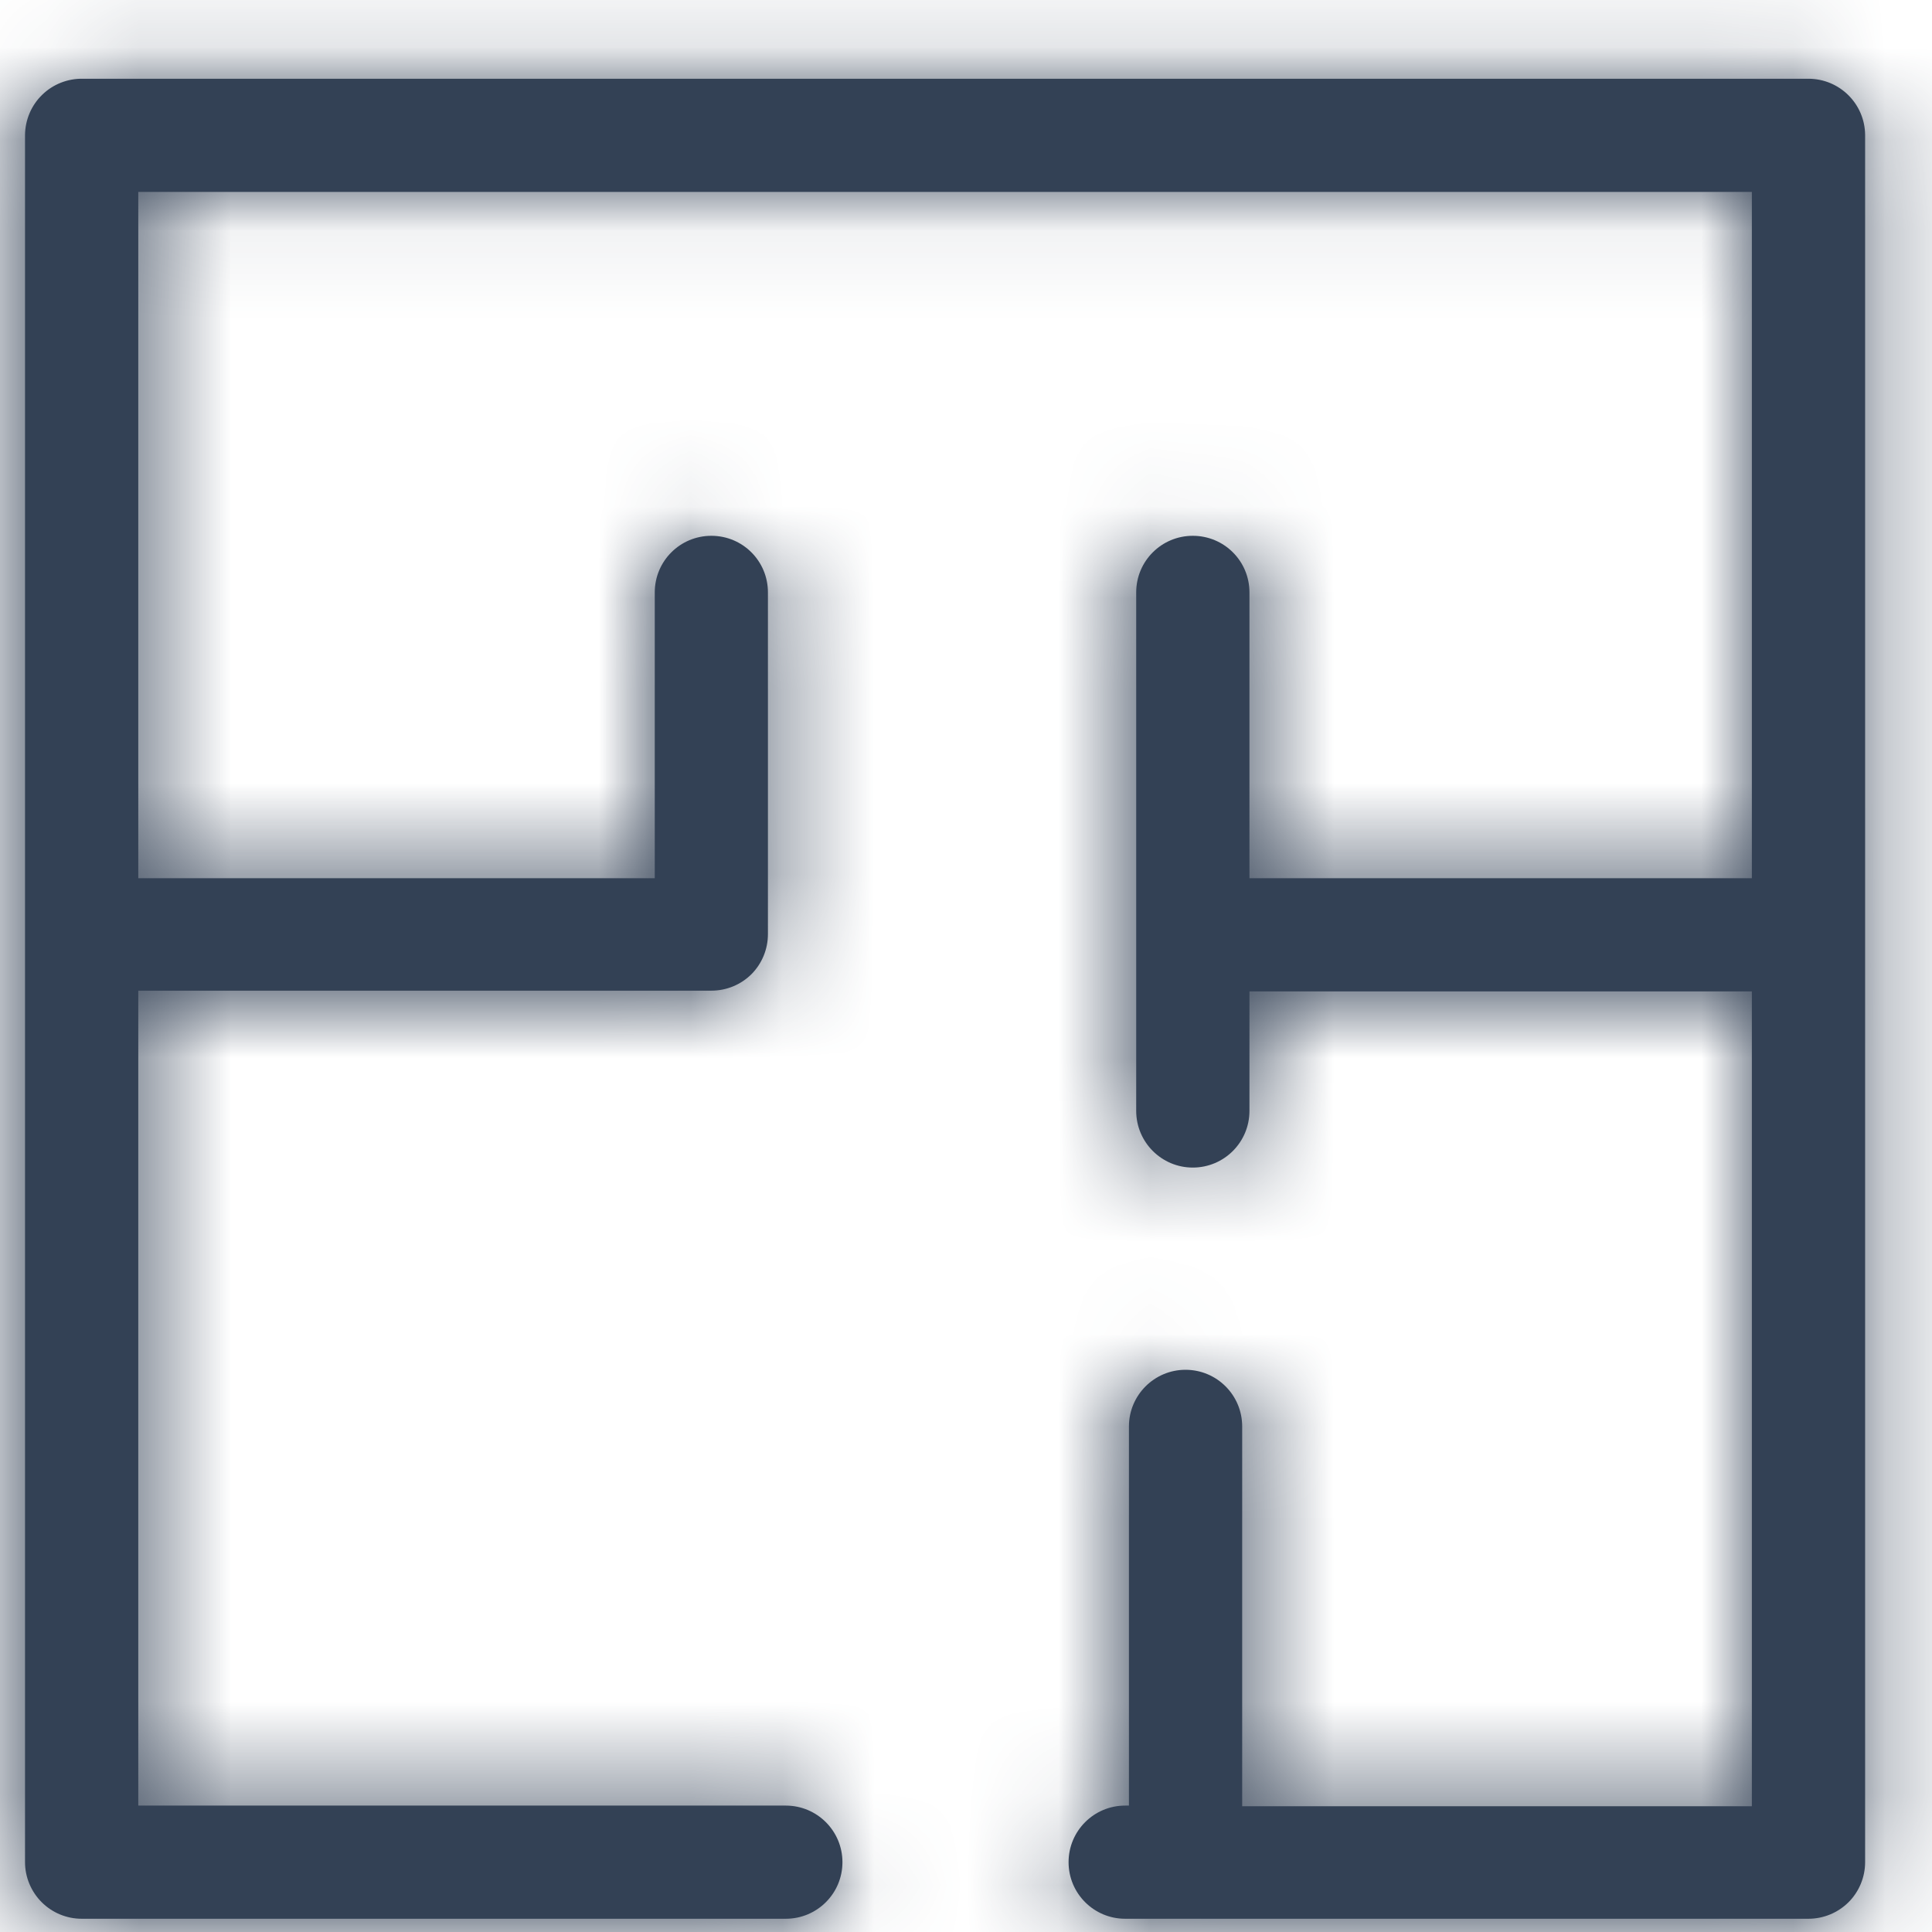
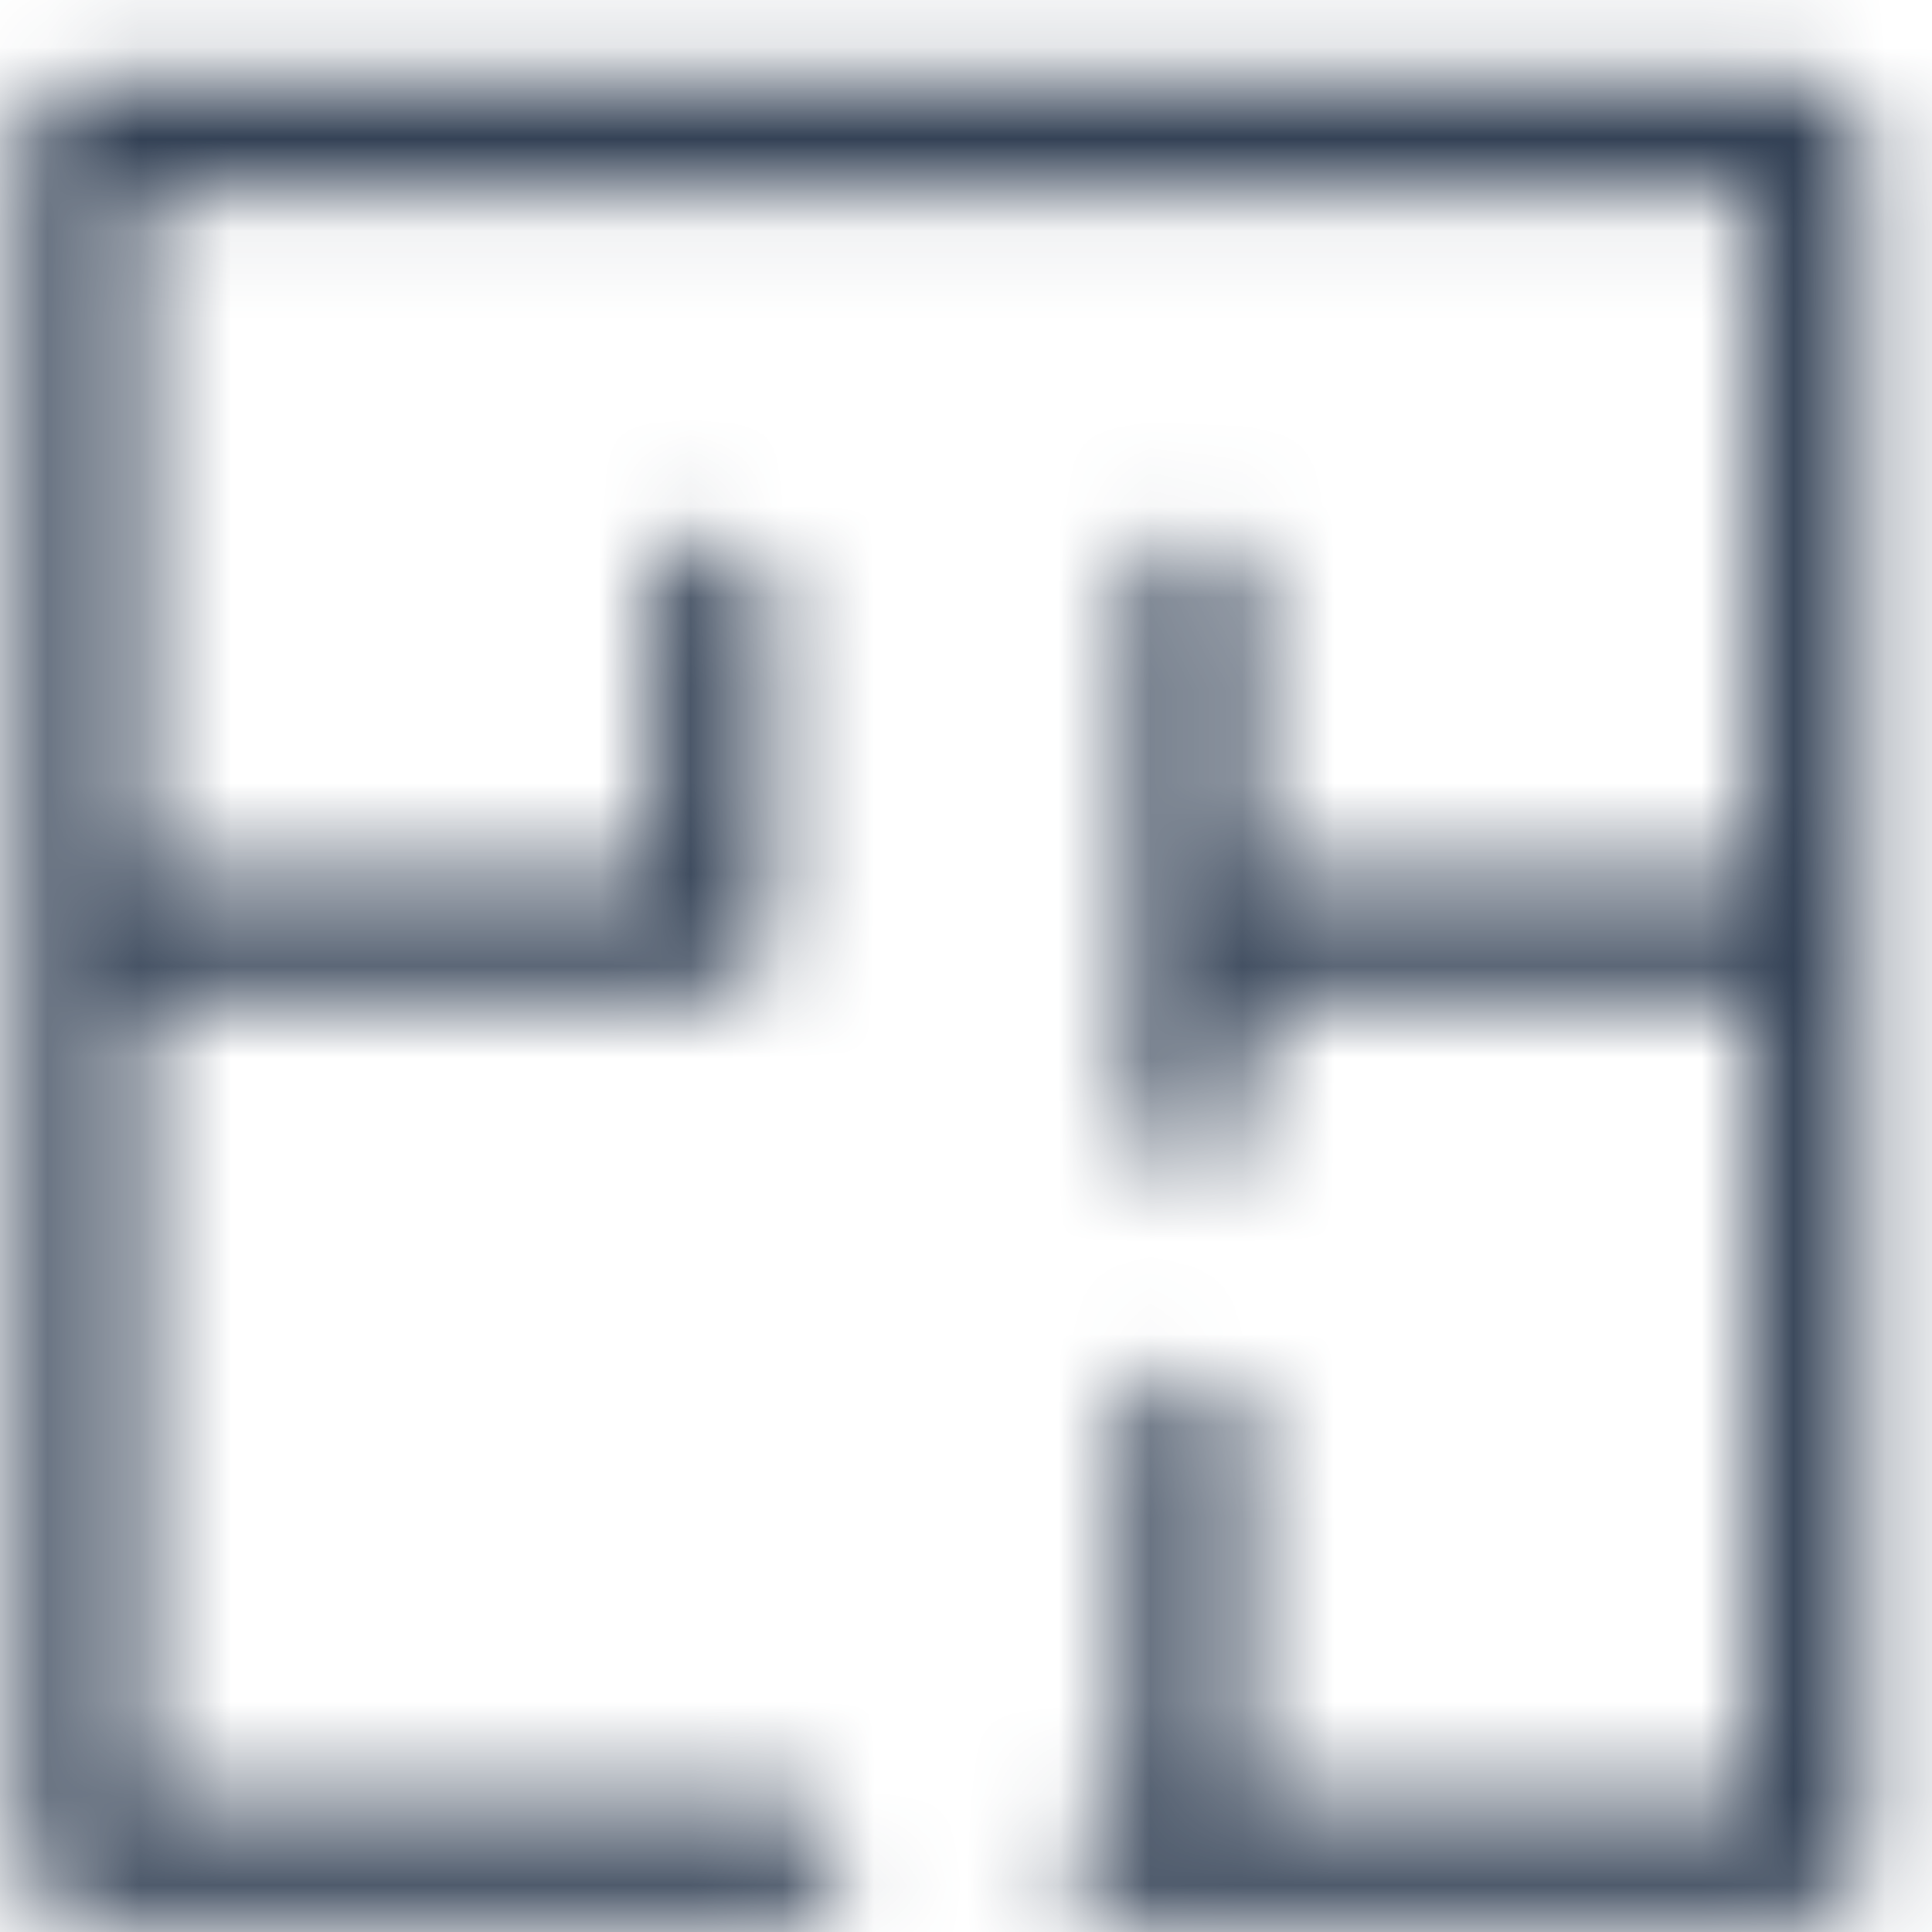
<svg xmlns="http://www.w3.org/2000/svg" width="21" height="21" viewBox="0 0 21 21" fill="none">
  <mask id="path-1-inside-1_1254_2143" fill="white">
    <path d="M19.657 0.856H0.9C0.736 0.853 0.577 0.915 0.459 1.03C0.341 1.144 0.274 1.302 0.272 1.466V20.241C0.272 20.404 0.338 20.561 0.453 20.676C0.568 20.791 0.724 20.856 0.888 20.856H8.541C8.882 20.856 9.157 20.581 9.157 20.241C9.157 19.902 8.882 19.626 8.541 19.626H1.503V10.768H1.581H7.732C7.896 10.768 8.052 10.704 8.168 10.589C8.283 10.473 8.347 10.317 8.347 10.153V6.439C8.347 6.098 8.073 5.824 7.732 5.824C7.393 5.824 7.117 6.098 7.117 6.439V9.546H1.581H1.503V2.086H19.042V9.546H13.581V6.439C13.581 6.098 13.306 5.824 12.965 5.824C12.626 5.824 12.35 6.098 12.35 6.439V12.075C12.35 12.415 12.626 12.691 12.965 12.691C13.306 12.691 13.581 12.415 13.581 12.075V10.776H19.042V19.633H13.502V15.505C13.502 15.165 13.227 14.889 12.886 14.889C12.547 14.889 12.271 15.165 12.271 15.505V19.626H12.229H12.23C11.89 19.626 11.615 19.901 11.615 20.241C11.615 20.581 11.89 20.856 12.23 20.856H19.657C19.821 20.856 19.977 20.791 20.093 20.676C20.208 20.561 20.273 20.404 20.273 20.241V1.466C20.27 1.129 19.996 0.856 19.657 0.856L19.657 0.856Z" />
  </mask>
-   <path d="M19.657 0.856H0.9C0.736 0.853 0.577 0.915 0.459 1.03C0.341 1.144 0.274 1.302 0.272 1.466V20.241C0.272 20.404 0.338 20.561 0.453 20.676C0.568 20.791 0.724 20.856 0.888 20.856H8.541C8.882 20.856 9.157 20.581 9.157 20.241C9.157 19.902 8.882 19.626 8.541 19.626H1.503V10.768H1.581H7.732C7.896 10.768 8.052 10.704 8.168 10.589C8.283 10.473 8.347 10.317 8.347 10.153V6.439C8.347 6.098 8.073 5.824 7.732 5.824C7.393 5.824 7.117 6.098 7.117 6.439V9.546H1.581H1.503V2.086H19.042V9.546H13.581V6.439C13.581 6.098 13.306 5.824 12.965 5.824C12.626 5.824 12.35 6.098 12.35 6.439V12.075C12.35 12.415 12.626 12.691 12.965 12.691C13.306 12.691 13.581 12.415 13.581 12.075V10.776H19.042V19.633H13.502V15.505C13.502 15.165 13.227 14.889 12.886 14.889C12.547 14.889 12.271 15.165 12.271 15.505V19.626H12.229H12.23C11.89 19.626 11.615 19.901 11.615 20.241C11.615 20.581 11.89 20.856 12.23 20.856H19.657C19.821 20.856 19.977 20.791 20.093 20.676C20.208 20.561 20.273 20.404 20.273 20.241V1.466C20.27 1.129 19.996 0.856 19.657 0.856L19.657 0.856Z" fill="#334155" />
  <path d="M19.657 0.856V2.856H20.816L21.392 1.851L19.657 0.856ZM0.9 0.856L0.865 2.856L0.883 2.856H0.9V0.856ZM0.459 1.03L-0.932 -0.408L-0.932 -0.408L0.459 1.03ZM0.272 1.466L-1.727 1.443L-1.728 1.454V1.466H0.272ZM1.503 19.626H-0.497V21.626H1.503V19.626ZM1.503 10.768V8.768H-0.497V10.768H1.503ZM7.117 9.546V11.546H9.117V9.546H7.117ZM1.503 9.546H-0.497V11.546H1.503V9.546ZM1.503 2.086V0.086H-0.497V2.086H1.503ZM19.042 2.086H21.042V0.086H19.042V2.086ZM19.042 9.546V11.546H21.042V9.546H19.042ZM13.581 9.546H11.581V11.546H13.581V9.546ZM13.581 10.776V8.776H11.581V10.776H13.581ZM19.042 10.776H21.042V8.776H19.042V10.776ZM19.042 19.633V21.633H21.042V19.633H19.042ZM13.502 19.633H11.502V21.633H13.502V19.633ZM12.271 19.626V21.626H14.271V19.626H12.271ZM20.273 1.466H22.273L22.272 1.455L20.273 1.466ZM19.657 0.856V-1.144H18.499L17.923 -0.14L19.657 0.856ZM19.657 -1.144H0.9V2.856H19.657V-1.144ZM0.935 -1.144C0.24 -1.156 -0.431 -0.892 -0.932 -0.408L1.849 2.467C1.586 2.722 1.231 2.862 0.865 2.856L0.935 -1.144ZM-0.932 -0.408C-1.443 0.087 -1.719 0.758 -1.727 1.443L2.272 1.489C2.268 1.846 2.124 2.201 1.85 2.467L-0.932 -0.408ZM-1.728 1.466V20.241H2.272V1.466H-1.728ZM-1.728 20.241C-1.728 20.938 -1.449 21.602 -0.961 22.09L1.867 19.262C2.125 19.519 2.272 19.87 2.272 20.241H-1.728ZM-0.961 22.09C-0.47 22.582 0.195 22.856 0.888 22.856V18.856C1.253 18.856 1.607 19.001 1.867 19.262L-0.961 22.09ZM0.888 22.856H8.541V18.856H0.888V22.856ZM8.541 22.856C9.986 22.856 11.157 21.686 11.157 20.241H7.157C7.157 19.477 7.777 18.856 8.541 18.856V22.856ZM11.157 20.241C11.157 18.799 9.988 17.626 8.541 17.626V21.626C7.775 21.626 7.157 21.004 7.157 20.241H11.157ZM8.541 17.626H1.503V21.626H8.541V17.626ZM3.503 19.626V10.768H-0.497V19.626H3.503ZM1.503 12.768H1.581V8.768H1.503V12.768ZM1.581 12.768H7.732V8.768H1.581V12.768ZM7.732 12.768C8.421 12.768 9.088 12.497 9.582 12.003L6.753 9.175C7.016 8.911 7.37 8.768 7.732 8.768V12.768ZM9.582 12.003C10.075 11.509 10.347 10.843 10.347 10.153H6.347C6.347 9.791 6.491 9.438 6.753 9.175L9.582 12.003ZM10.347 10.153V6.439H6.347V10.153H10.347ZM10.347 6.439C10.347 4.994 9.177 3.824 7.732 3.824V7.824C6.968 7.824 6.347 7.203 6.347 6.439H10.347ZM7.732 3.824C6.291 3.824 5.117 4.992 5.117 6.439H9.117C9.117 7.205 8.496 7.824 7.732 7.824V3.824ZM5.117 6.439V9.546H9.117V6.439H5.117ZM7.117 7.546H1.581V11.546H7.117V7.546ZM1.581 7.546H1.503V11.546H1.581V7.546ZM3.503 9.546V2.086H-0.497V9.546H3.503ZM1.503 4.086H19.042V0.086H1.503V4.086ZM17.042 2.086V9.546H21.042V2.086H17.042ZM19.042 7.546H13.581V11.546H19.042V7.546ZM15.581 9.546V6.439H11.581V9.546H15.581ZM15.581 6.439C15.581 4.994 14.41 3.824 12.965 3.824V7.824C12.201 7.824 11.581 7.203 11.581 6.439H15.581ZM12.965 3.824C11.524 3.824 10.35 4.992 10.35 6.439H14.35C14.35 7.205 13.729 7.824 12.965 7.824V3.824ZM10.35 6.439V12.075H14.35V6.439H10.35ZM10.35 12.075C10.35 13.519 11.522 14.691 12.965 14.691V10.691C13.731 10.691 14.35 11.31 14.35 12.075H10.35ZM12.965 14.691C14.412 14.691 15.581 13.517 15.581 12.075H11.581C11.581 11.312 12.199 10.691 12.965 10.691V14.691ZM15.581 12.075V10.776H11.581V12.075H15.581ZM13.581 12.776H19.042V8.776H13.581V12.776ZM17.042 10.776V19.633H21.042V10.776H17.042ZM19.042 17.633H13.502V21.633H19.042V17.633ZM15.502 19.633V15.505H11.502V19.633H15.502ZM15.502 15.505C15.502 14.063 14.333 12.889 12.886 12.889V16.89C12.12 16.89 11.502 16.268 11.502 15.505H15.502ZM12.886 12.889C11.443 12.889 10.271 14.061 10.271 15.505H14.271C14.271 16.27 13.652 16.89 12.886 16.89V12.889ZM10.271 15.505V19.626H14.271V15.505H10.271ZM12.271 17.626H12.229V21.626H12.271V17.626ZM12.229 21.626H12.23V17.626H12.229V21.626ZM12.23 17.626C10.783 17.626 9.615 18.799 9.615 20.241H13.615C13.615 21.004 12.996 21.626 12.23 21.626V17.626ZM9.615 20.241C9.615 21.686 10.785 22.856 12.23 22.856V18.856C12.994 18.856 13.615 19.476 13.615 20.241H9.615ZM12.23 22.856H19.657V18.856H12.23V22.856ZM19.657 22.856C20.346 22.856 21.013 22.584 21.507 22.09L18.678 19.262C18.942 18.999 19.295 18.856 19.657 18.856V22.856ZM21.507 22.09C22 21.597 22.273 20.93 22.273 20.241H18.273C18.273 19.878 18.416 19.525 18.678 19.262L21.507 22.09ZM22.273 20.241V1.466H18.273V20.241H22.273ZM22.272 1.455C22.264 0.014 21.092 -1.144 19.657 -1.144V2.856C18.899 2.856 18.277 2.244 18.273 1.477L22.272 1.455ZM17.923 -0.14L17.923 -0.139L21.392 1.851L21.392 1.851L17.923 -0.14Z" fill="#334155" mask="url(#path-1-inside-1_1254_2143)" />
</svg>